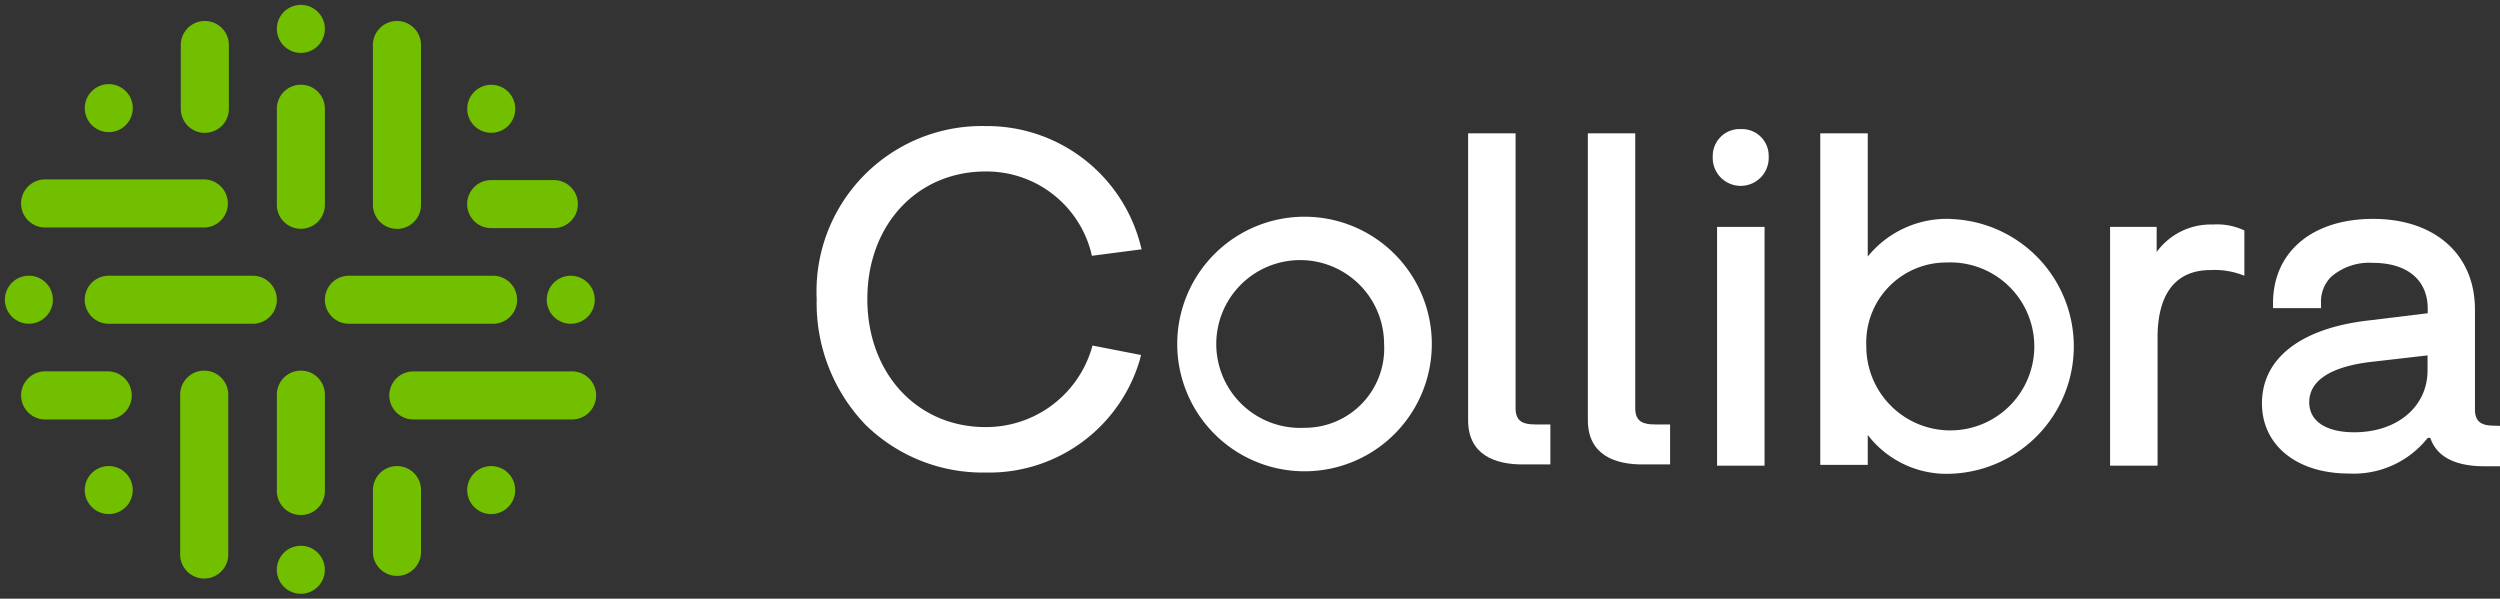
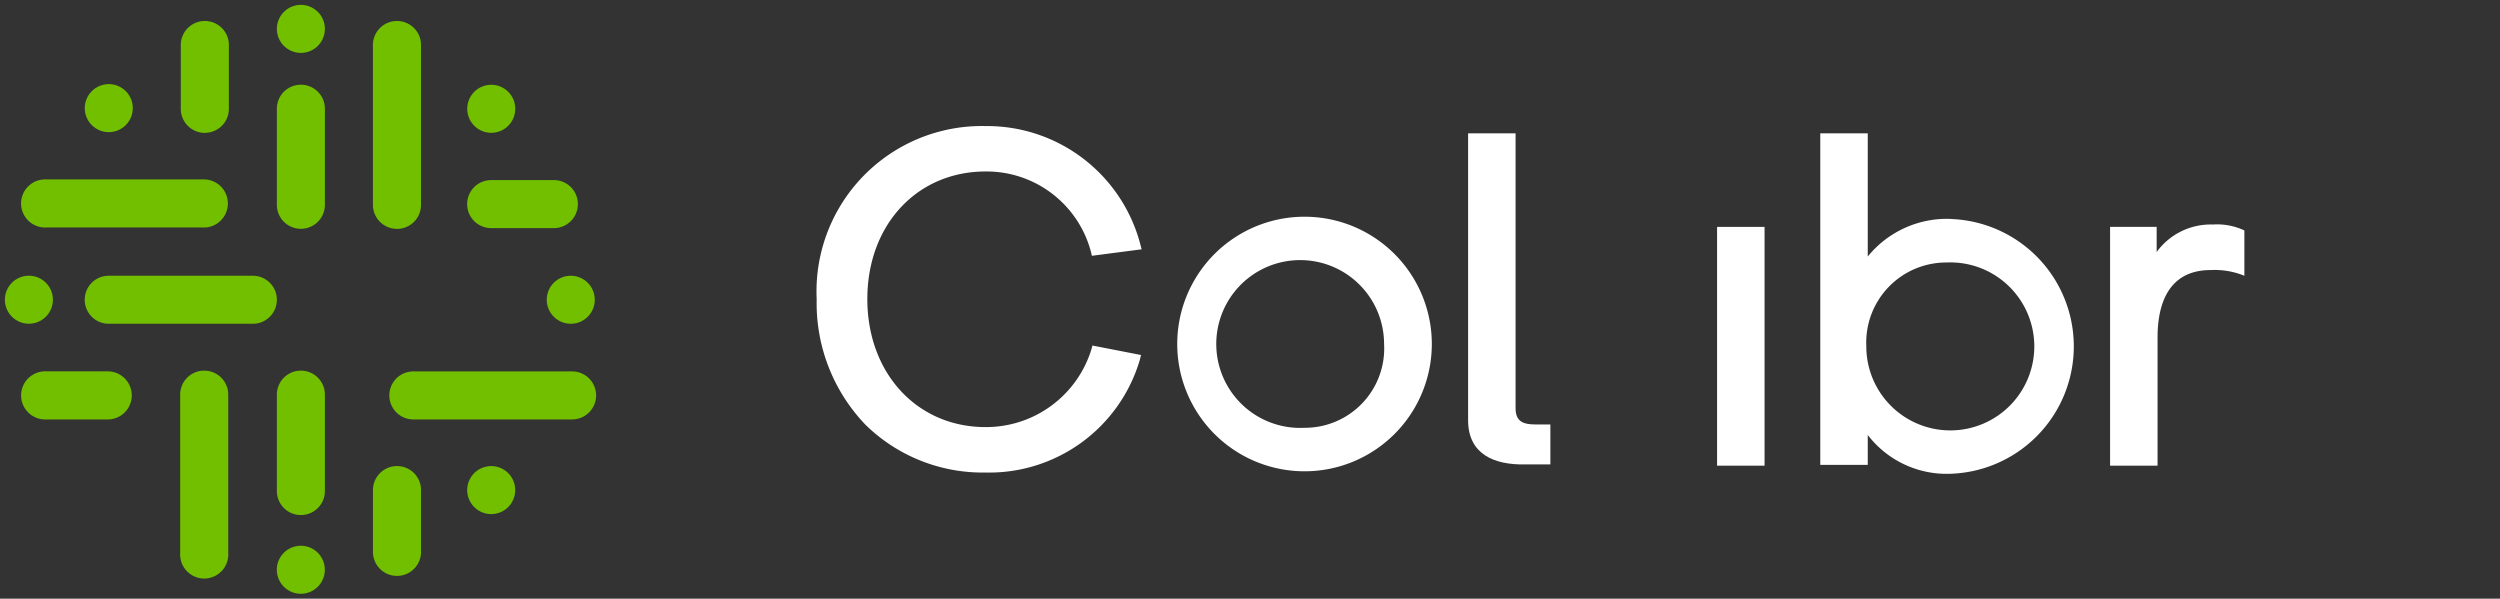
<svg xmlns="http://www.w3.org/2000/svg" width="108.574" height="26" viewBox="0 0 108.574 26">
  <rect x="0" y="0" width="108.574" height="26" fill="#333333" stroke="none" />
  <g id="Logo" transform="translate(0.964 0.957)">
    <circle id="Ellipse_1757" data-name="Ellipse 1757" cx="1.043" cy="1.043" r="1.043" transform="translate(10.848 -0.478) rotate(-13.28)" fill="#72bf00" />
    <circle id="Ellipse_1758" data-name="Ellipse 1758" cx="1.043" cy="1.043" r="1.043" transform="translate(10.846 23.012) rotate(-13.28)" fill="#72bf00" />
    <circle id="Ellipse_1759" data-name="Ellipse 1759" cx="1.043" cy="1.043" r="1.043" transform="translate(18.896 3.768) rotate(-45)" fill="#72bf00" />
    <circle id="Ellipse_1760" data-name="Ellipse 1760" cx="1.043" cy="1.043" r="1.043" transform="translate(19.114 19.552) rotate(-13.28)" fill="#72bf00" />
-     <circle id="Ellipse_1761" data-name="Ellipse 1761" cx="1.043" cy="1.043" r="1.043" transform="translate(2.284 20.326) rotate(-45)" fill="#72bf00" />
    <circle id="Ellipse_1762" data-name="Ellipse 1762" cx="1.043" cy="1.043" r="1.043" transform="translate(-0.964 11.284) rotate(-13.28)" fill="#72bf00" />
    <circle id="Ellipse_1763" data-name="Ellipse 1763" cx="1.043" cy="1.043" r="1.043" transform="translate(22.349 12.061) rotate(-45)" fill="#72bf00" />
    <circle id="Ellipse_1764" data-name="Ellipse 1764" cx="1.043" cy="1.043" r="1.043" transform="translate(2.285 3.739) rotate(-45)" fill="#72bf00" />
    <path id="Path_59397" data-name="Path 59397" d="M65.853,25.15A1.043,1.043,0,0,0,64.81,26.2V30.35h0v.015a1.043,1.043,0,1,0,2.086,0v-.028h0V26.182A1.043,1.043,0,0,0,65.853,25.15Z" transform="translate(-53.75 -22.428)" fill="#72bf00" />
    <path id="Path_59398" data-name="Path 59398" d="M65.853,82.4a1.041,1.041,0,0,0-1.043,1.043V87.6h0v.028a1.043,1.043,0,1,0,2.086,0V87.6h0V83.443A1.041,1.041,0,0,0,65.853,82.4Z" transform="translate(-53.75 -67.26)" fill="#72bf00" />
    <path id="Path_59399" data-name="Path 59399" d="M33.962,63.32H27.7a1.043,1.043,0,1,0,0,2.086h6.259a1.043,1.043,0,1,0,0-2.086Z" transform="translate(-23.942 -52.302)" fill="#72bf00" />
-     <path id="Path_59400" data-name="Path 59400" d="M81.662,65.406a1.043,1.043,0,1,0,0-2.086H75.4a1.043,1.043,0,1,0,0,2.086Z" transform="translate(-61.211 -52.302)" fill="#72bf00" />
    <path id="Path_59401" data-name="Path 59401" d="M84.931,21.513a1.041,1.041,0,0,0,1.043-1.045v-.028h0V13.574a1.045,1.045,0,1,0-2.088,0v6.866h0v.028a1.043,1.043,0,0,0,1.045,1.043Z" transform="translate(-68.654 -12.529)" fill="#72bf00" />
    <path id="Path_59402" data-name="Path 59402" d="M46.649,82.4a1.041,1.041,0,0,0-1.043,1.043v6.869h0v.026a1.045,1.045,0,1,0,2.088,0v-.026h0V83.443A1.043,1.043,0,0,0,46.649,82.4Z" transform="translate(-38.745 -67.26)" fill="#72bf00" />
    <path id="Path_59403" data-name="Path 59403" d="M15.094,46.194h6.891a1.045,1.045,0,0,0,0-2.088H15.094a1.045,1.045,0,1,0,0,2.088Z" transform="translate(-14.052 -37.271)" fill="#72bf00" />
    <path id="Path_59404" data-name="Path 59404" d="M91.838,82.4H84.943a1.043,1.043,0,1,0,0,2.086h6.895a1.043,1.043,0,1,0,0-2.086Z" transform="translate(-67.956 -67.227)" fill="#72bf00" />
    <path id="Path_59405" data-name="Path 59405" d="M46.771,17.34A1.041,1.041,0,0,0,47.814,16.3v-.028h0V13.574a1.045,1.045,0,1,0-2.088,0v2.694h0V16.3a1.043,1.043,0,0,0,1.045,1.043Z" transform="translate(-38.838 -12.529)" fill="#72bf00" />
    <path id="Path_59406" data-name="Path 59406" d="M17.811,84.474a1.045,1.045,0,0,0,0-2.088H15.095a1.045,1.045,0,1,0,0,2.088Z" transform="translate(-14.052 -67.215)" fill="#72bf00" />
    <path id="Path_59407" data-name="Path 59407" d="M104.023,46.326h2.723a1.043,1.043,0,0,0,0-2.086h-2.723a1.043,1.043,0,1,0,0,2.086Z" transform="translate(-83.656 -37.376)" fill="#72bf00" />
    <path id="Path_59408" data-name="Path 59408" d="M84.935,101.35a1.045,1.045,0,0,0-1.045,1.043v.028h0v2.7a1.045,1.045,0,0,0,2.088,0v-2.7h0v-.028A1.043,1.043,0,0,0,84.935,101.35Z" transform="translate(-68.657 -82.066)" fill="#72bf00" />
    <path id="Path_59409" data-name="Path 59409" d="M180.079,35.332a4.69,4.69,0,0,1,4.57,3.475l.044.187,2.161-.282-.061-.23a6.883,6.883,0,0,0-6.72-5.122,7.181,7.181,0,0,0-7.332,7.513,7.619,7.619,0,0,0,2.132,5.471,7.275,7.275,0,0,0,5.2,2.063,6.824,6.824,0,0,0,6.7-4.887l.055-.217-2.11-.411-.053.189a4.786,4.786,0,0,1-4.592,3.352c-2.974,0-5.132-2.339-5.132-5.561S177.1,35.332,180.079,35.332Z" transform="translate(-138.237 -28.842)" fill="#fff" />
    <path id="Path_59410" data-name="Path 59410" d="M250.278,51.66a5.528,5.528,0,0,0,0,11.056,5.528,5.528,0,0,0,0-11.056Zm0,9.167a3.644,3.644,0,1,1,3.455-3.648A3.446,3.446,0,0,1,250.278,60.827Z" transform="translate(-194.587 -43.205)" fill="#fff" />
-     <path id="Path_59411" data-name="Path 59411" d="M352.561,34.065a1.168,1.168,0,0,0-1.225,1.19,1.216,1.216,0,1,0,2.429,0,1.159,1.159,0,0,0-1.2-1.19Z" transform="translate(-277.916 -29.416)" fill="#fff" />
    <rect id="Rectangle_2997" data-name="Rectangle 2997" width="2.062" height="10.37" transform="translate(73.608 8.897)" fill="#fff" />
    <path id="Path_59412" data-name="Path 59412" d="M378.593,38.518a4.425,4.425,0,0,0-3.621,1.633V34.8H372.91V49.2h2.062V47.9a4.313,4.313,0,0,0,3.6,1.685,5.535,5.535,0,0,0,.02-11.063Zm-.2,1.892a3.648,3.648,0,1,1-3.484,3.633A3.476,3.476,0,0,1,378.4,40.41Z" transform="translate(-294.82 -29.967)" fill="#fff" />
    <path id="Path_59413" data-name="Path 59413" d="M302.57,47.255V34.8h2.062V46.743c0,.6.37.7.855.7h.656v1.737h-1.117C303.727,49.2,302.57,48.756,302.57,47.255Z" transform="translate(-239.775 -29.967)" fill="#fff" />
-     <path id="Path_59414" data-name="Path 59414" d="M326.45,47.255V34.8h2.058V46.743c0,.6.372.7.857.7h.656v1.737H328.9C327.607,49.2,326.45,48.756,326.45,47.255Z" transform="translate(-258.454 -29.967)" fill="#fff" />
    <path id="Path_59415" data-name="Path 59415" d="M435.285,53.205a2.9,2.9,0,0,0-2.432,1.194V53.306H430.83V63.678h2.062V58.113c0-1.848.746-2.93,2.3-2.93a3.407,3.407,0,0,1,1.47.247V53.461A2.8,2.8,0,0,0,435.285,53.205Z" transform="translate(-340.154 -44.411)" fill="#fff" />
-     <path id="Path_59416" data-name="Path 59416" d="M471.1,61.071c-.472,0-.831-.1-.851-.656V56.026c0-2.39-1.736-3.936-4.424-3.936-2.642,0-4.345,1.437-4.345,3.658v.219h2.084v-.219A1.517,1.517,0,0,1,464,54.609,2.524,2.524,0,0,1,465.817,54c1.489,0,2.381.741,2.381,1.988v.2l-2.563.313c-2.948.335-4.636,1.644-4.636,3.6,0,1.824,1.515,3.048,3.774,3.048A4.1,4.1,0,0,0,468.2,61.6h.109c.315.936,1.281,1.233,2.342,1.233h.687V61.08Zm-6.1.286c-1.22,0-1.948-.485-1.948-1.3,0-1.176,1.426-1.6,2.624-1.749l2.515-.289v.656C468.186,60.249,466.874,61.358,465,61.358Z" transform="translate(-363.727 -43.541)" fill="#fff" />
  </g>
</svg>